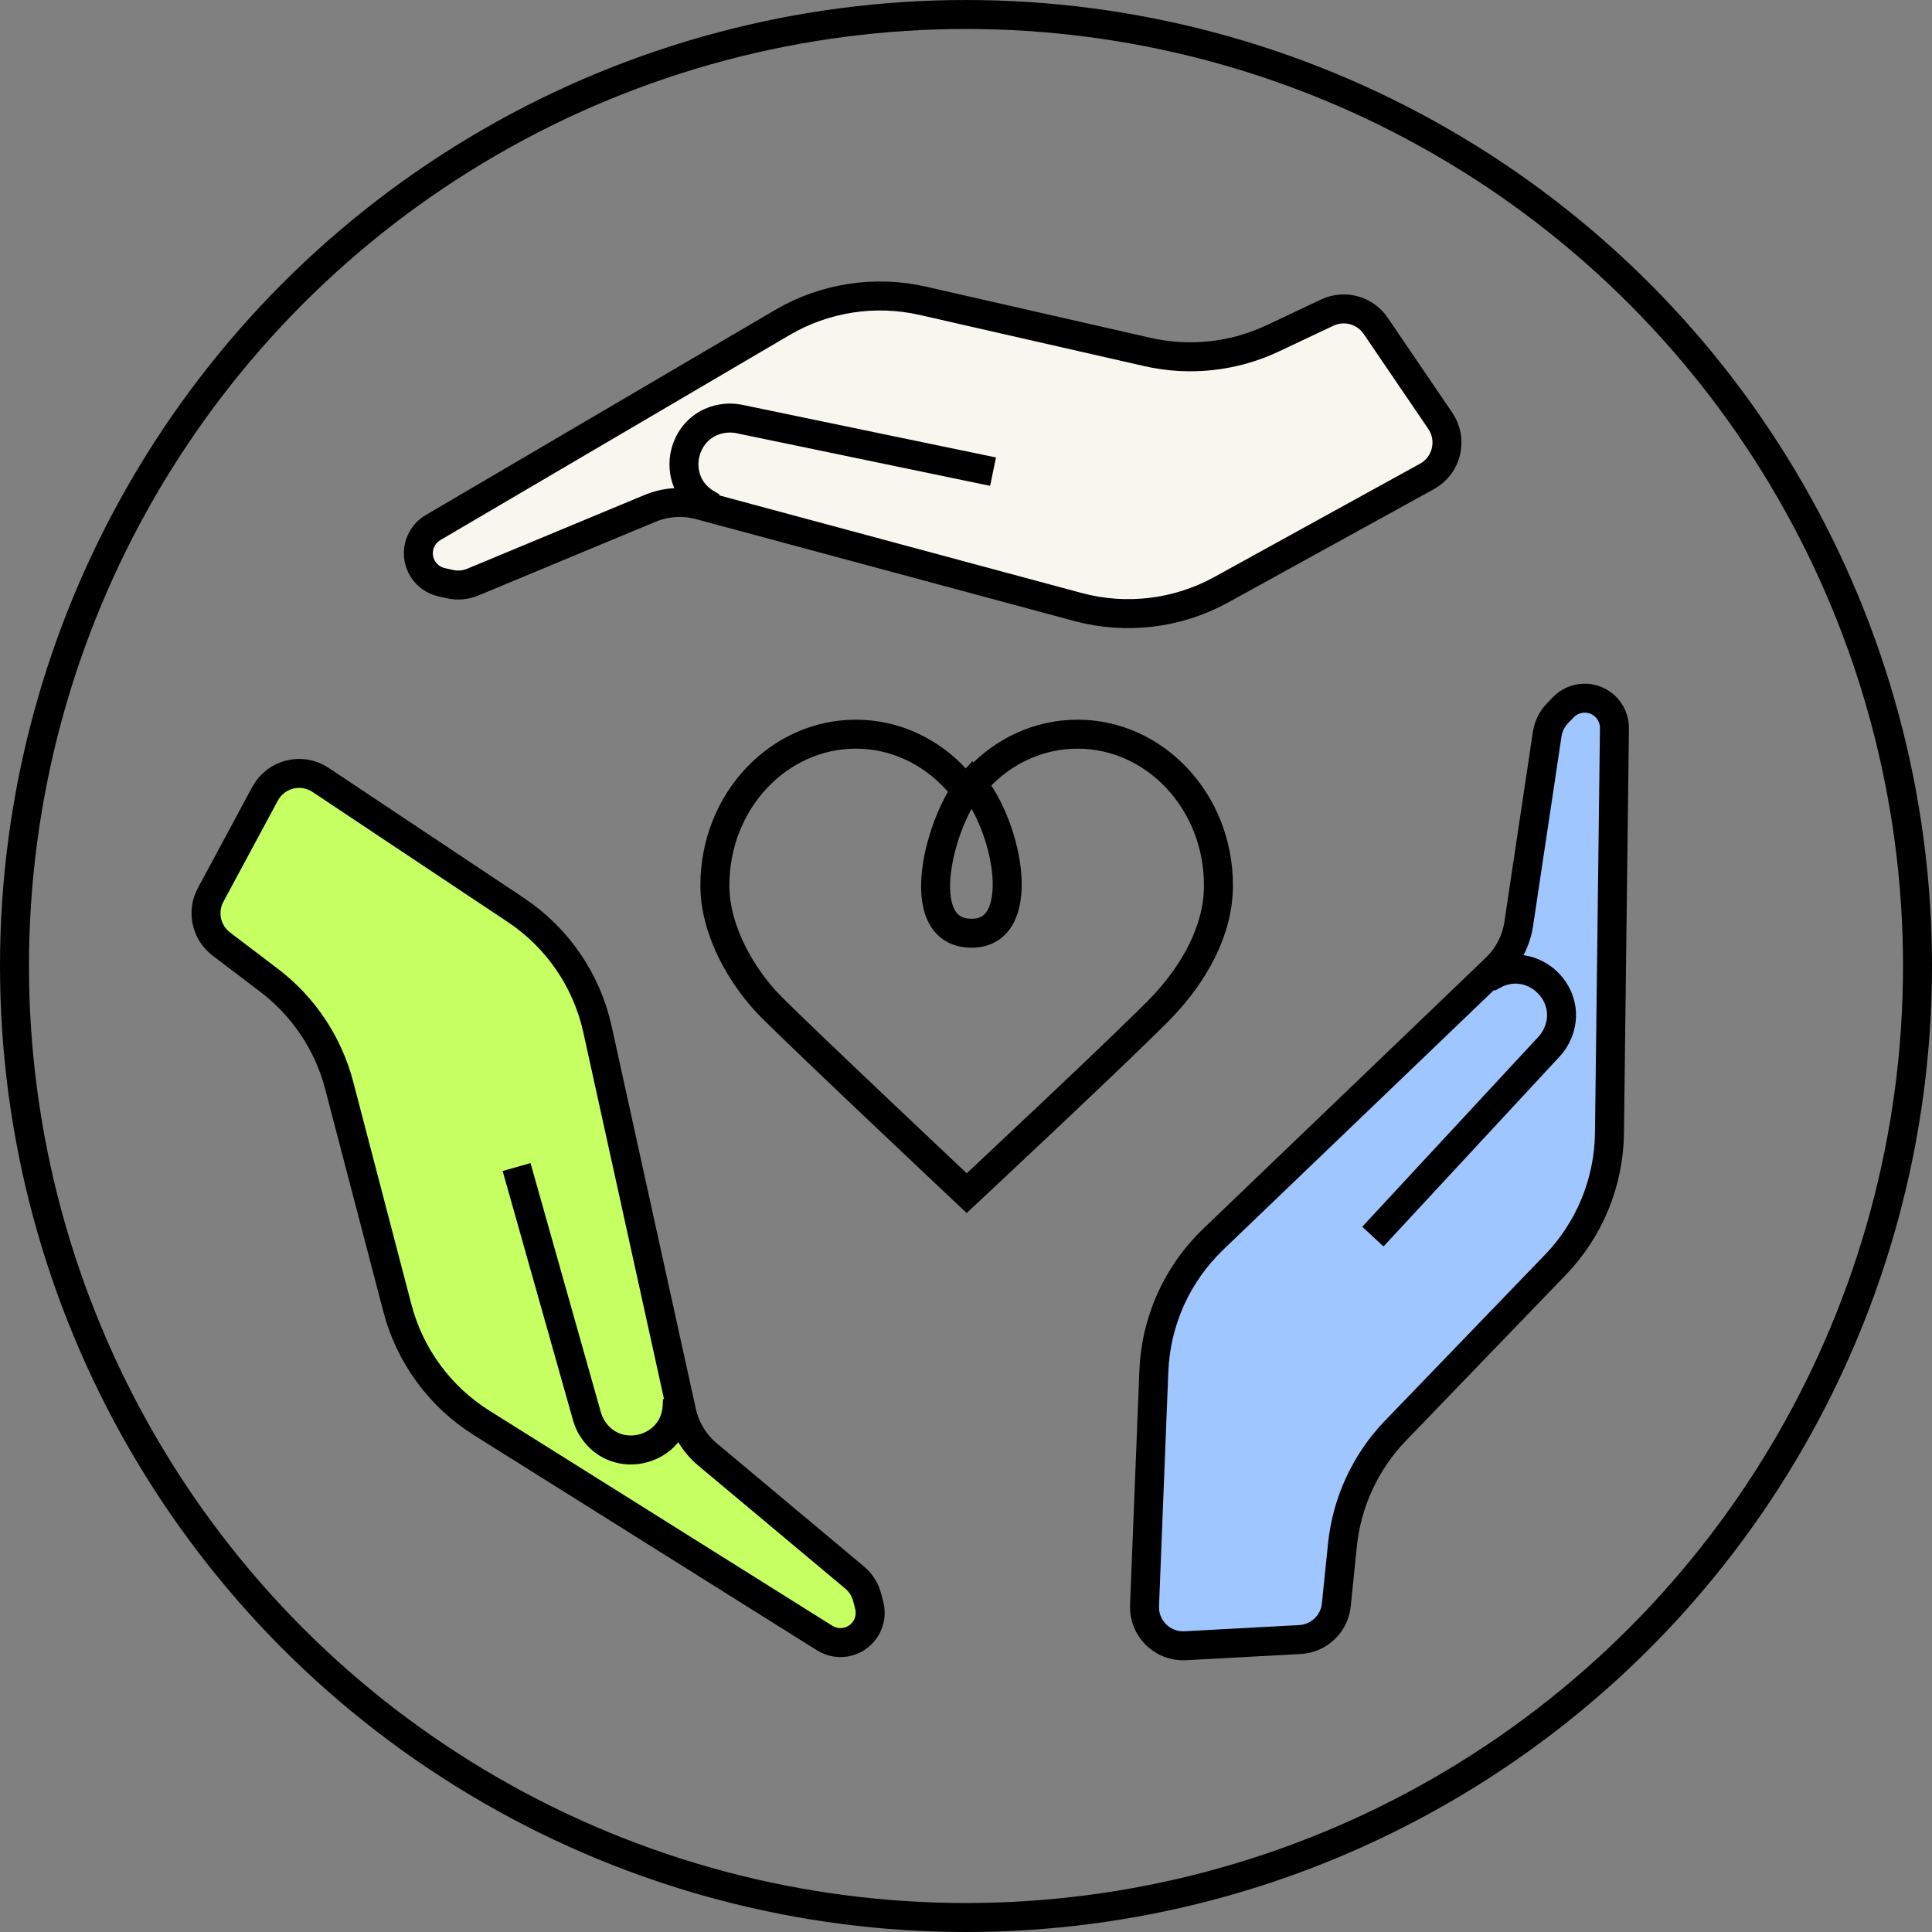
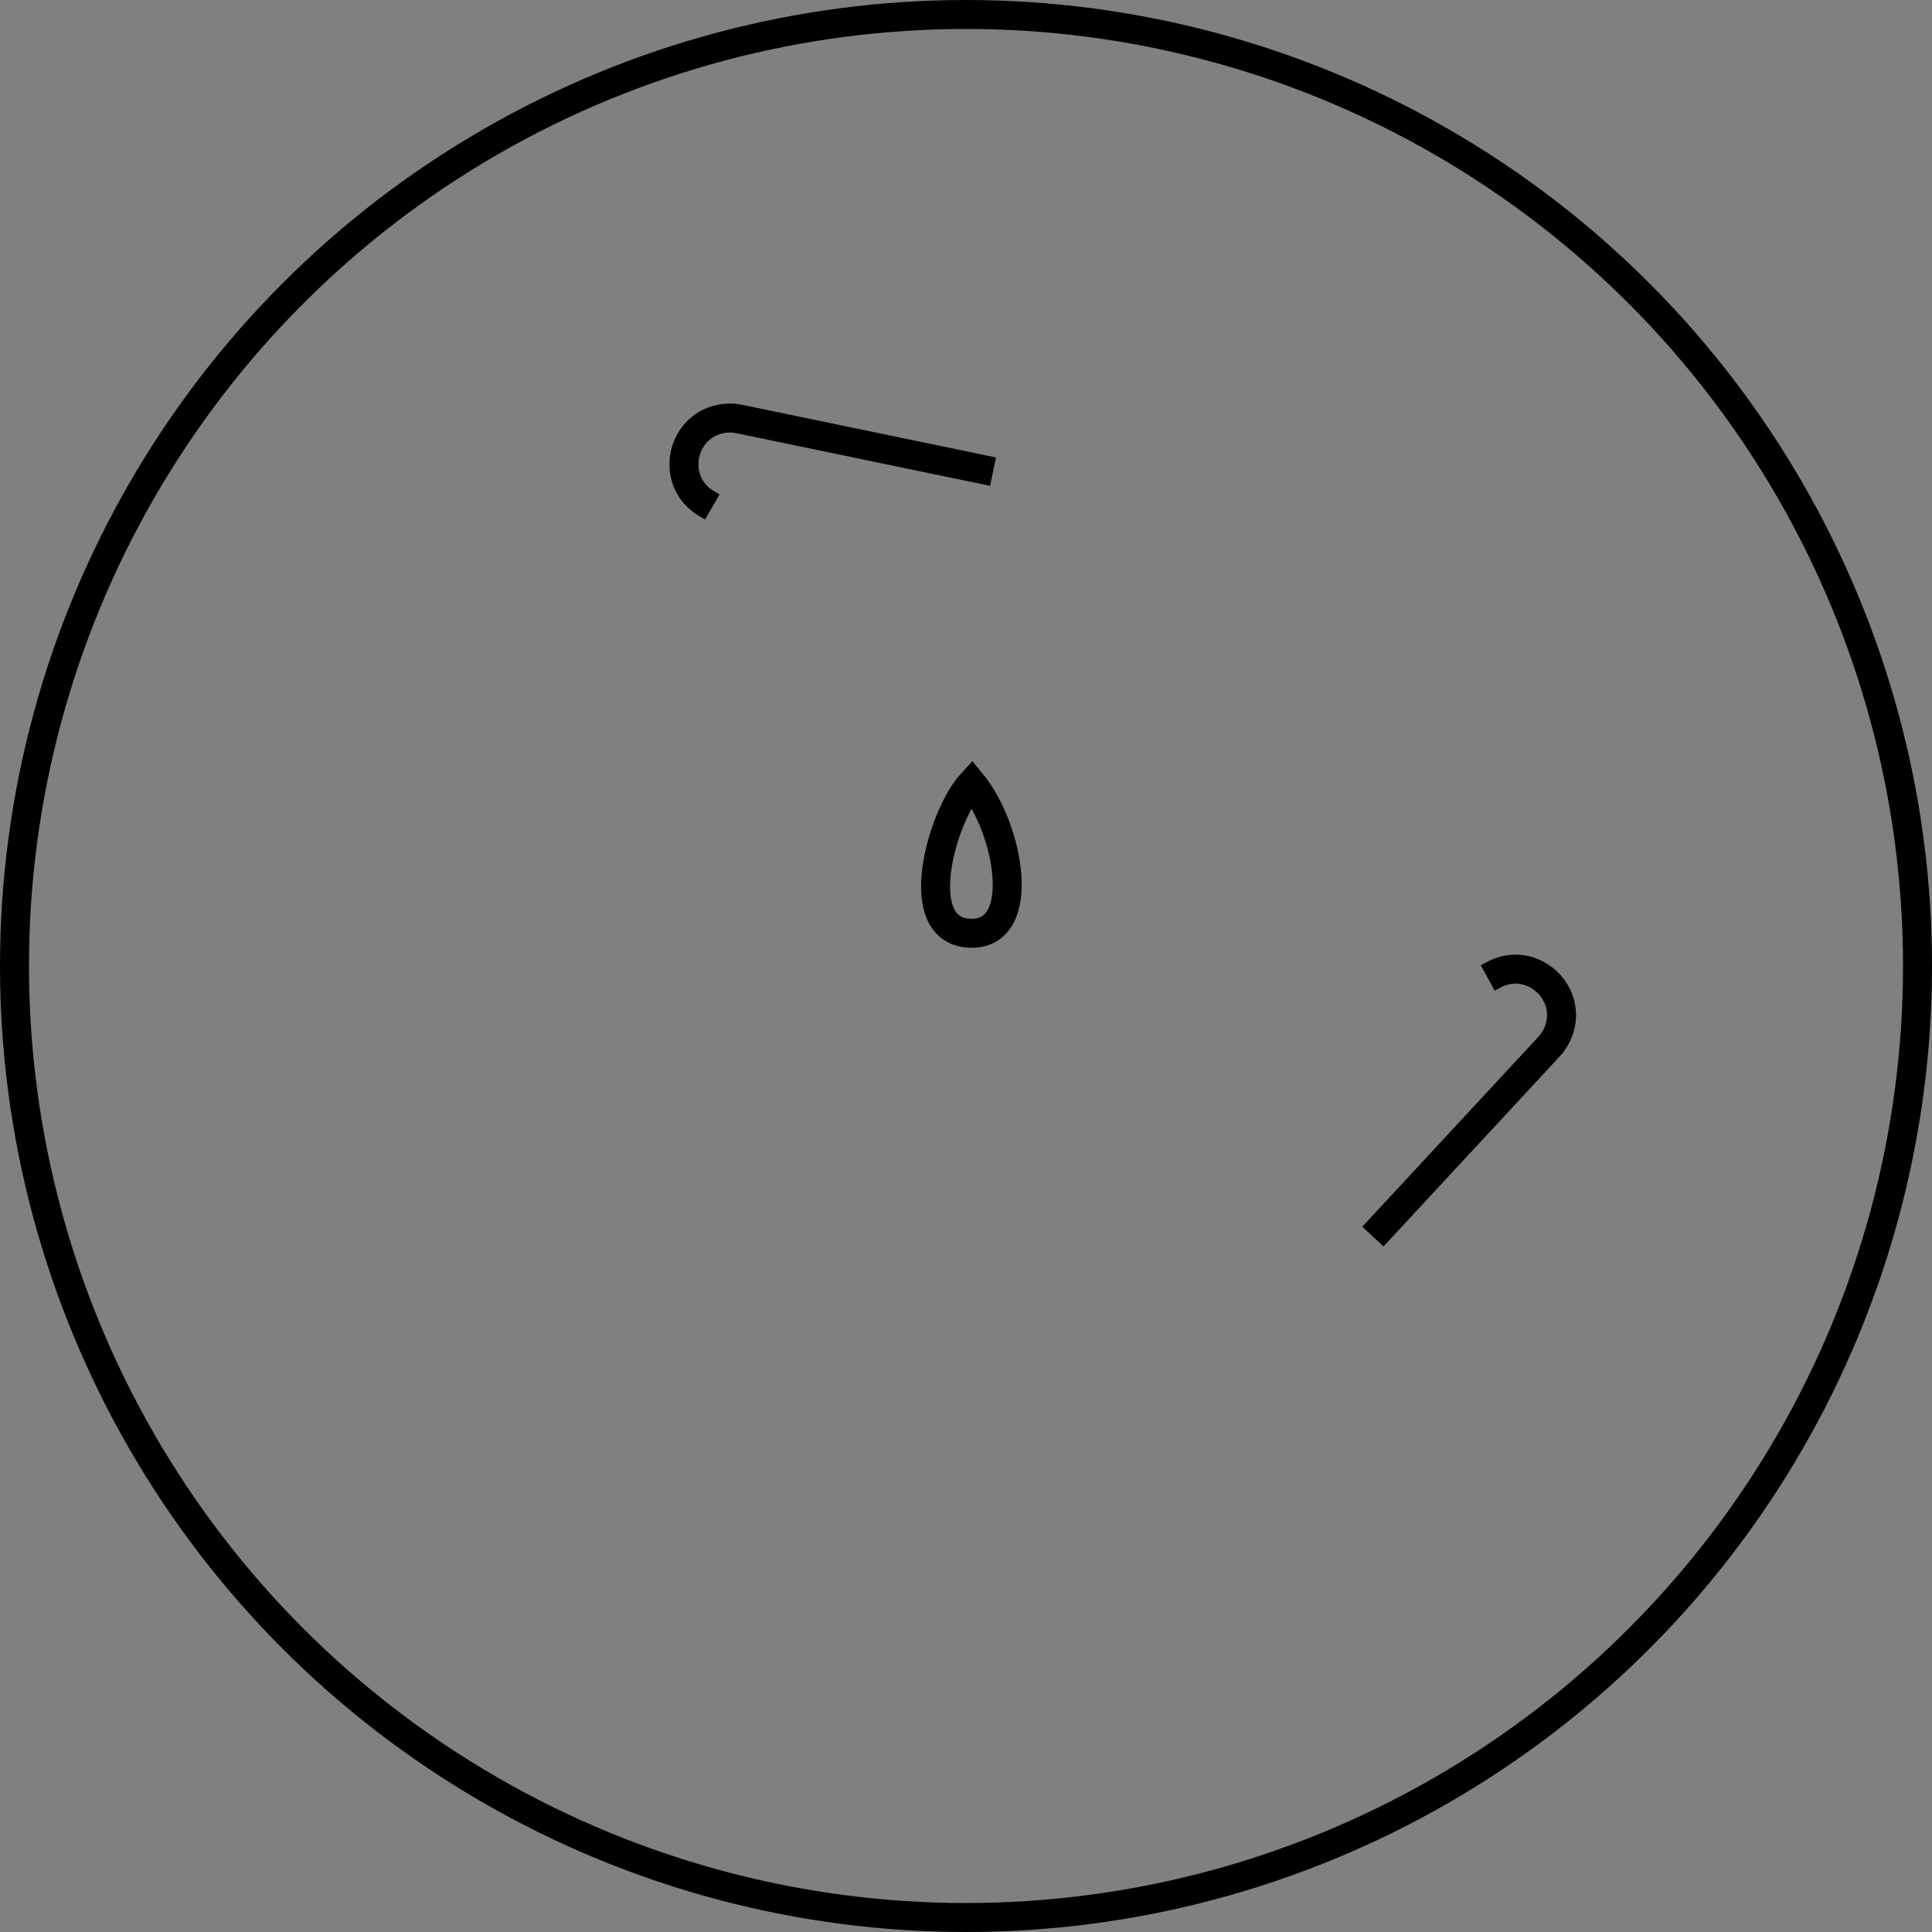
<svg xmlns="http://www.w3.org/2000/svg" fill="none" viewBox="0 0 1000 1000" height="1000" width="1000">
  <rect x="0" y="0" width="1000" height="1000" fill="#808080" stroke="none" />
  <g clip-path="url(#clip0_379_333)">
    <circle stroke-width="15" stroke="black" r="492.5" cy="500" cx="500" />
-     <path stroke-width="15" stroke="black" fill="#9FC6FF" d="M800.828 379.988L786.094 478.205C784.782 486.951 780.608 495.016 774.225 501.139L627.928 641.462C609.258 659.37 598.254 683.816 597.228 709.667L592.412 831.072C591.945 842.849 601.711 852.474 613.479 851.836L672.861 848.617C682.692 848.084 690.673 840.475 691.674 830.681L694.841 799.714C697.118 777.447 706.8 756.587 722.336 740.475L805.054 654.689C822.732 636.356 832.748 611.969 833.061 586.503L835.63 376.951C835.682 372.706 833.979 368.629 830.924 365.683C824.805 359.783 815.062 359.96 809.162 366.079L806.14 369.213C803.293 372.165 801.436 375.932 800.828 379.988Z" />
    <path stroke-width="15" stroke="black" d="M710.6 640.06L801.801 541.71C803.384 540.003 804.707 538.073 805.73 535.983V535.983C815.934 515.115 793.26 493.488 772.898 504.668L770.059 506.227" />
-     <path stroke-width="15" stroke="black" fill="#F8F7EF" d="M244.725 301.299L336.422 263.15C344.588 259.753 353.649 259.158 362.189 261.458L557.929 314.178C582.909 320.906 609.525 317.691 632.185 305.209L738.608 246.585C748.931 240.899 752.124 227.564 745.495 217.819L712.049 168.647C706.512 160.506 695.873 157.606 686.971 161.811L658.823 175.105C638.584 184.664 615.723 187.156 593.899 182.183L477.709 155.706C452.877 150.047 426.823 154.076 404.861 166.971L224.137 273.075C220.477 275.224 217.867 278.789 216.924 282.927C215.035 291.215 220.223 299.464 228.51 301.353L232.754 302.32C236.754 303.231 240.938 302.874 244.725 301.299Z" />
    <path stroke-width="15" stroke="black" d="M514.001 244.127L382.669 216.882C380.39 216.409 378.054 216.273 375.736 216.478V216.478C352.597 218.527 345.802 249.116 365.896 260.77L368.698 262.395" />
-     <path stroke-width="15" stroke="black" fill="#C5FF62" d="M442.377 816.557L366.214 752.816C359.432 747.139 354.722 739.375 352.821 730.738L309.253 532.76C303.693 507.494 288.558 485.366 267.026 471.024L165.904 403.669C156.095 397.135 142.791 400.457 137.205 410.835L109.019 463.2C104.353 471.869 106.69 482.645 114.529 488.602L139.313 507.437C157.134 520.981 169.895 540.111 175.556 561.767L205.691 677.063C212.131 701.703 227.73 722.957 249.305 736.49L426.84 847.846C430.436 850.102 434.803 850.772 438.91 849.698C447.133 847.549 452.057 839.14 449.908 830.916L448.807 826.705C447.77 822.736 445.522 819.189 442.377 816.557Z" />
-     <path stroke-width="15" stroke="black" d="M267.383 604.059L303.825 733.142C304.457 735.382 305.415 737.517 306.667 739.479V739.479C319.163 759.06 349.436 750.971 350.5 727.767L350.649 724.531" />
-     <path stroke-width="15" stroke="black" d="M557.744 380.007C597.571 380.007 630.667 414.59 630.667 458.282C630.667 482.647 617.043 504.534 602.489 520.157C595.134 528.052 568.467 553.48 543.337 577.206C530.837 589.007 518.809 600.302 509.904 608.648C506.076 612.236 502.824 615.278 500.362 617.581C497.858 615.22 494.535 612.087 490.616 608.389C481.608 599.888 469.453 588.406 456.867 576.478C433.182 554.031 408.198 530.222 399.594 521.575L398.097 520.052C384.959 506.48 370.019 482.649 370.019 458.282C370.019 414.59 403.115 380.007 442.941 380.007C463.161 380.007 481.535 388.842 494.824 403.285L500.343 409.283L505.862 403.285C519.152 388.843 537.525 380.007 557.744 380.007Z" />
    <path stroke-linecap="round" stroke-width="15" stroke="black" d="M502.983 405.389C522.299 428.967 532.109 483.047 502.983 483.047C470.216 483.047 487.206 422.546 502.983 405.389Z" />
  </g>
  <defs>
    <clipPath id="clip0_379_333">
      <rect fill="white" height="1000" width="1000" />
    </clipPath>
  </defs>
</svg>